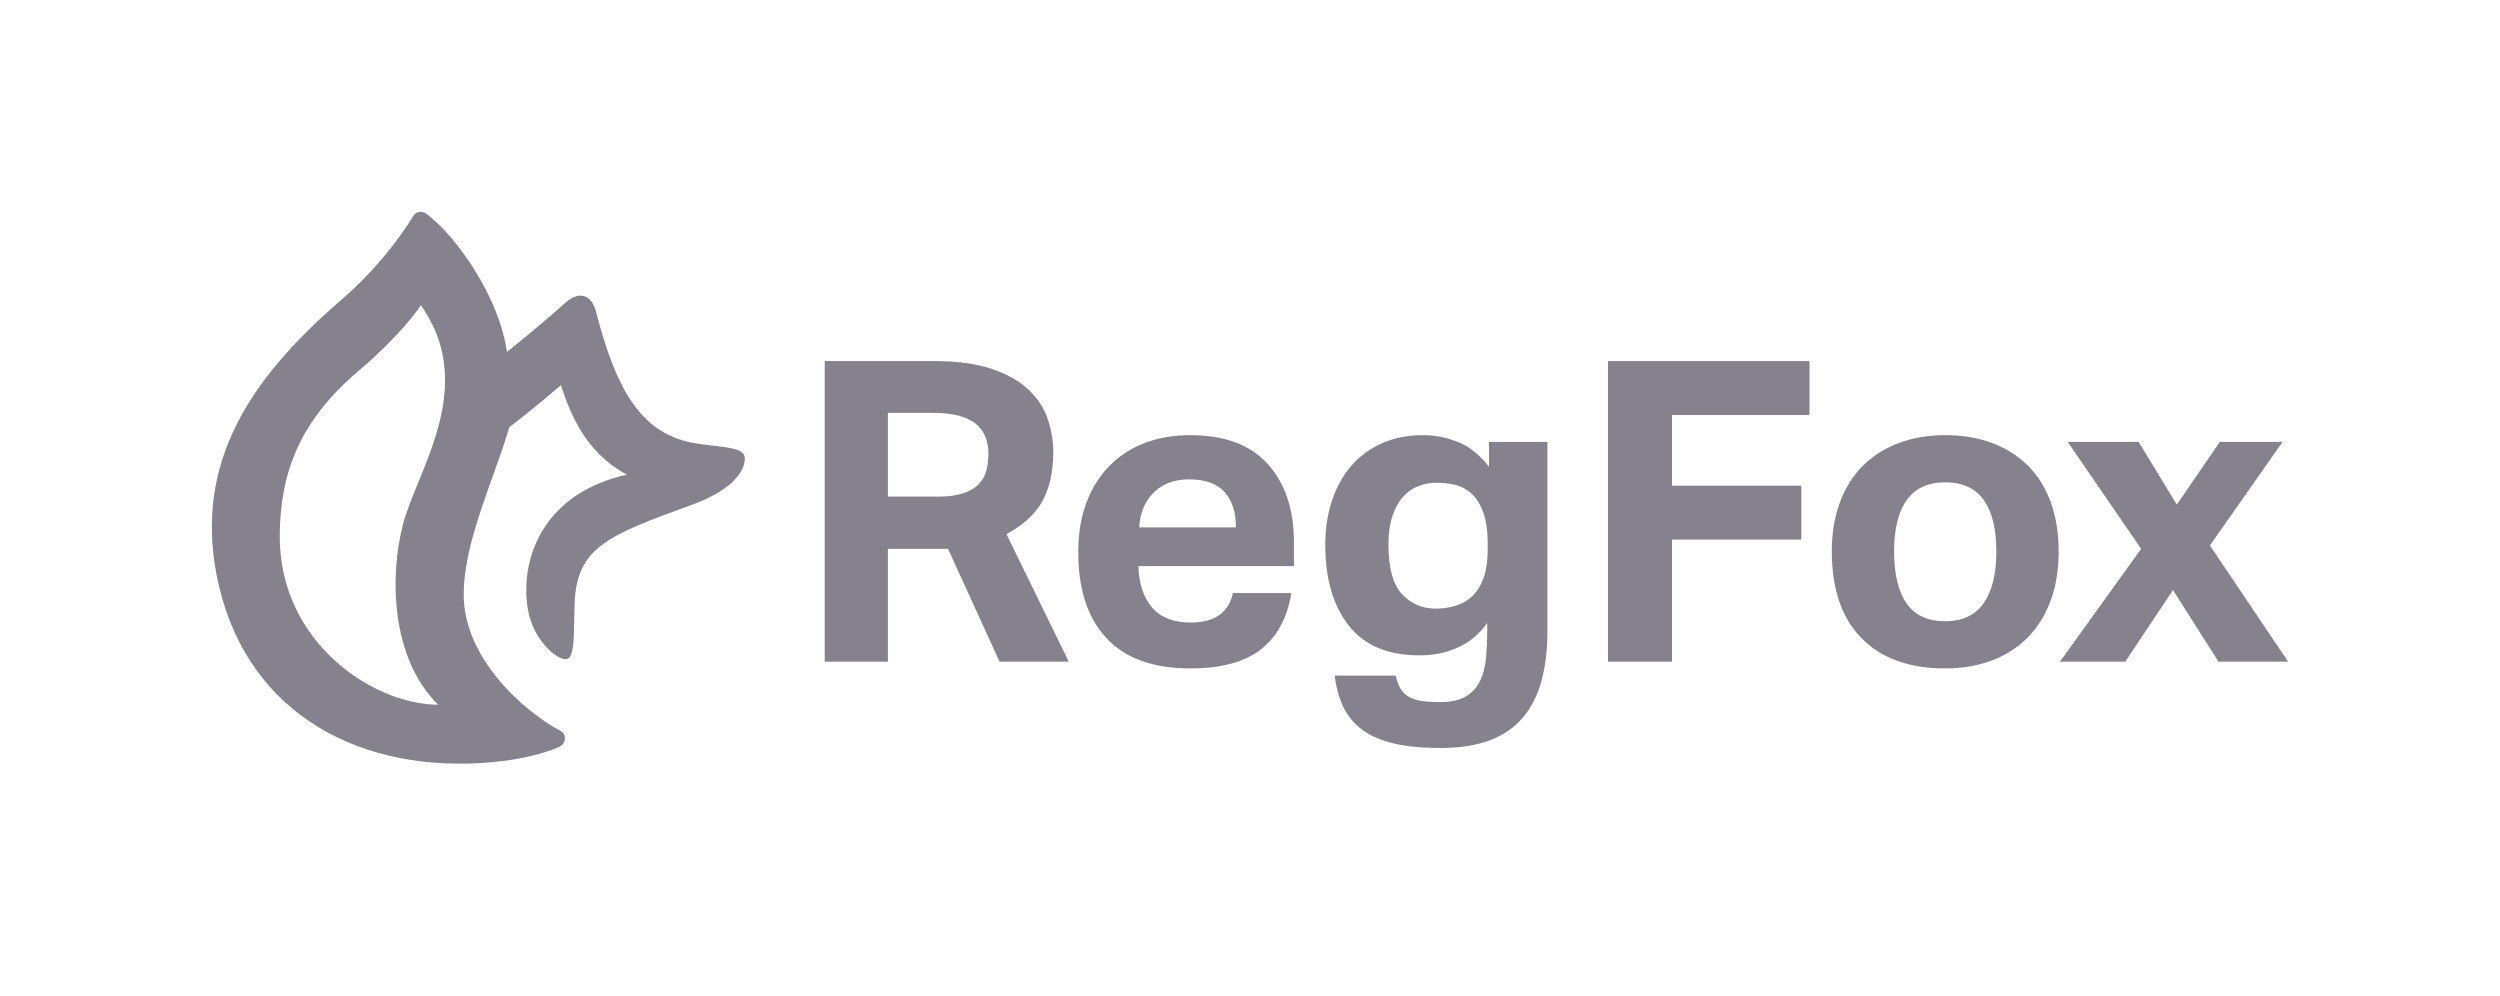
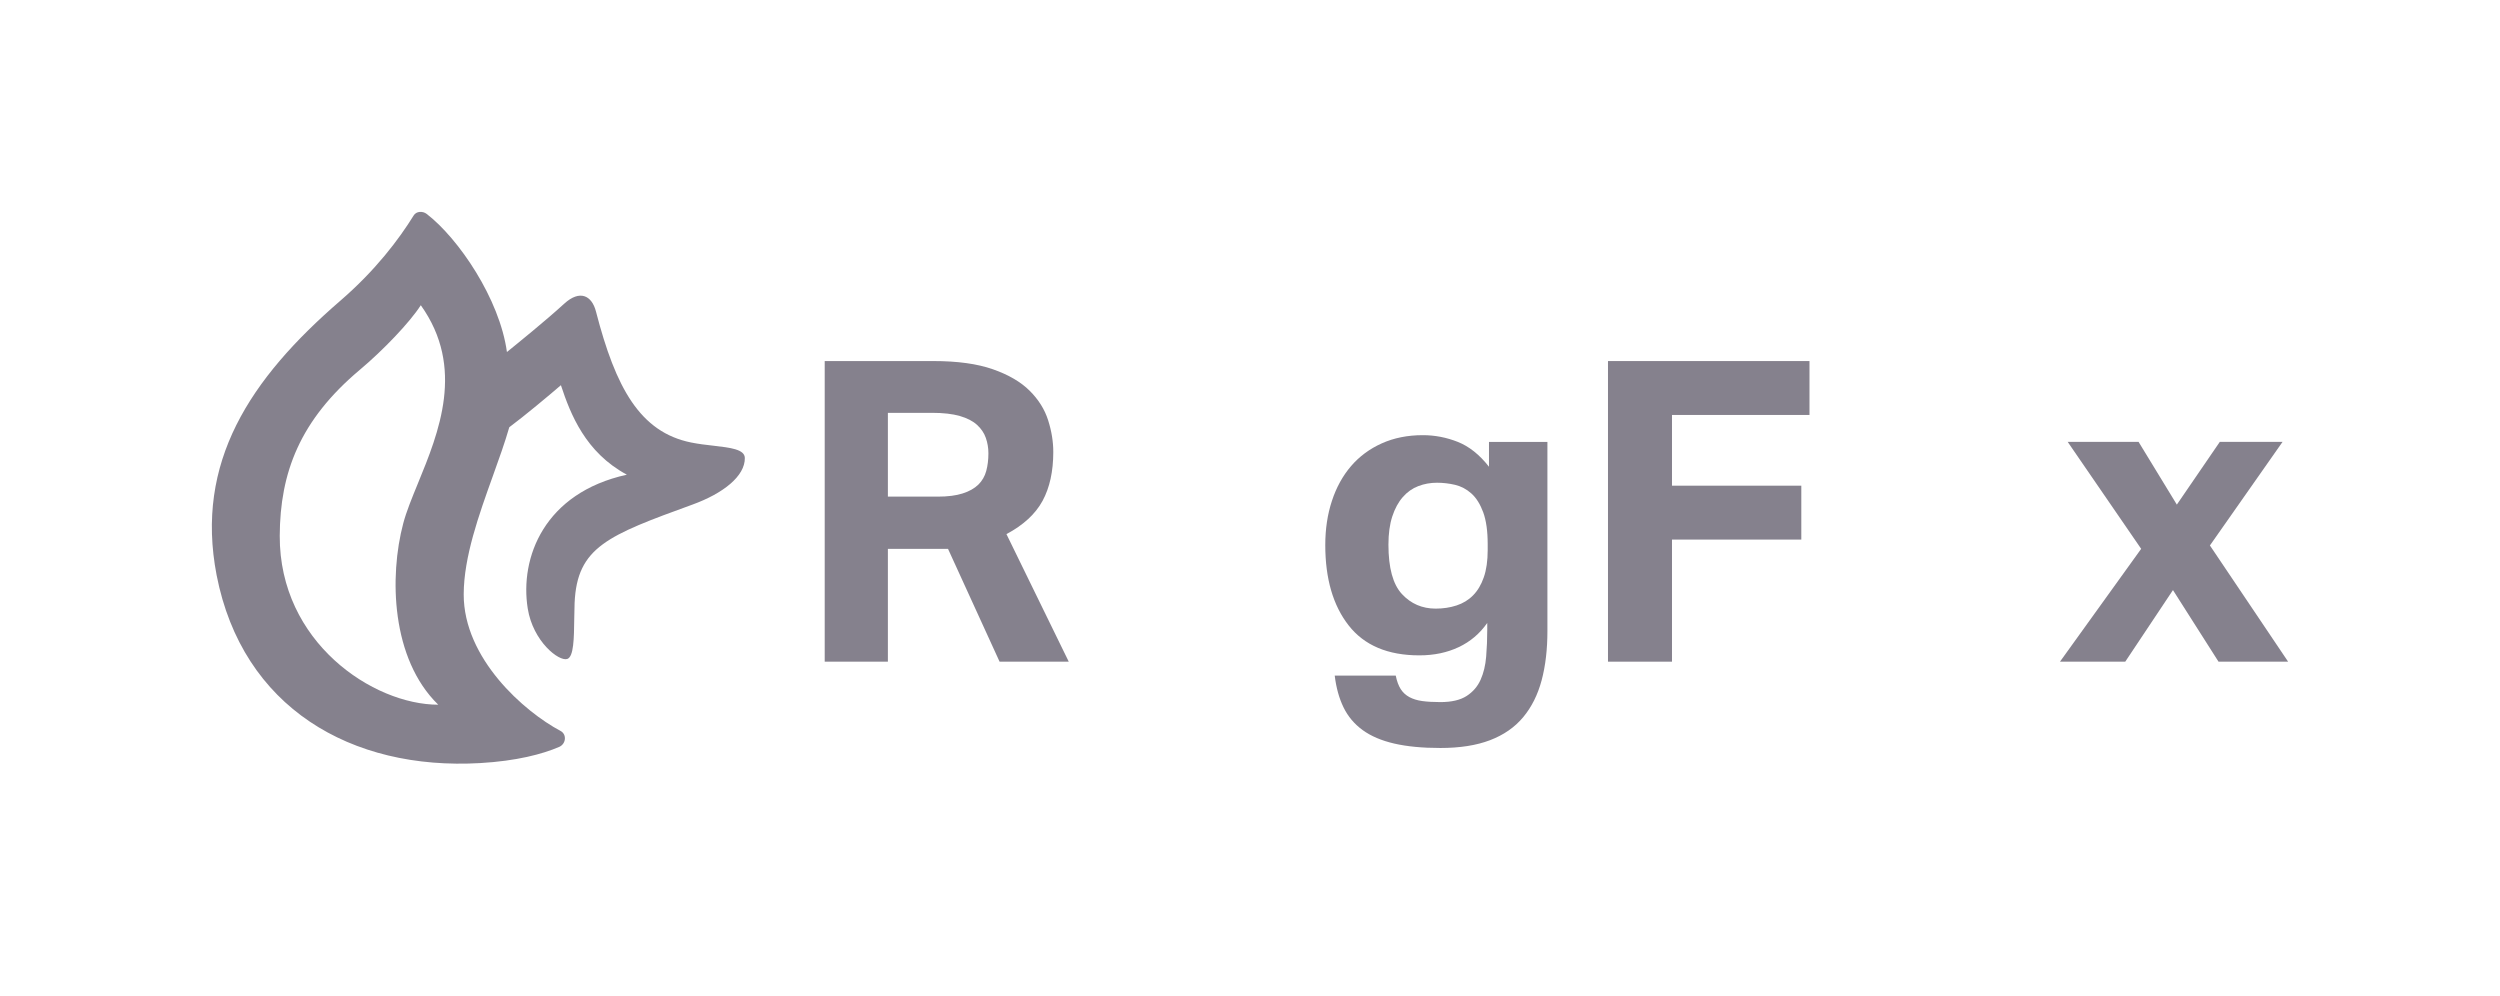
<svg xmlns="http://www.w3.org/2000/svg" width="118" height="47" viewBox="0 0 118 47" fill="none">
  <path fill-rule="evenodd" clip-rule="evenodd" d="M33.671 21.037C34.477 21.13 35.149 21.207 35.156 21.616C35.168 22.474 34.136 23.288 32.688 23.815C28.689 25.27 27.237 25.818 27.121 28.462C27.111 28.706 27.107 28.967 27.104 29.228C27.093 30.115 27.082 30.991 26.781 31.101C26.393 31.242 25.159 30.285 24.909 28.722C24.527 26.328 25.679 23.267 29.588 22.405C27.641 21.358 26.93 19.564 26.475 18.181C25.919 18.661 24.746 19.64 24.038 20.166C23.83 20.89 23.55 21.668 23.262 22.47C22.601 24.312 21.892 26.285 21.887 28.05C21.879 31.077 24.737 33.587 26.456 34.499C26.765 34.662 26.716 35.114 26.395 35.253C25.601 35.597 24.374 35.918 22.673 36.017C16.574 36.372 11.441 33.396 10.224 27.146C9.199 21.827 11.783 17.892 16.072 14.187C17.725 12.76 18.826 11.3 19.526 10.169C19.651 9.966 19.95 9.951 20.141 10.098C21.644 11.257 23.584 14.106 23.927 16.615C24.443 16.197 25.763 15.129 26.627 14.338C27.366 13.662 27.933 13.942 28.13 14.705C29.06 18.306 30.206 20.399 32.625 20.887C32.971 20.957 33.333 20.999 33.671 21.037ZM16.99 17.45C14.156 19.829 13.217 22.305 13.204 25.289C13.182 30.316 17.615 33.262 20.685 33.262C18.457 31.094 18.37 27.202 19.033 24.704C19.182 24.141 19.444 23.503 19.729 22.808C20.71 20.416 21.966 17.354 19.862 14.406C19.34 15.222 18.075 16.539 16.99 17.45Z" fill="#0C041D" fill-opacity="0.5" />
  <path fill-rule="evenodd" clip-rule="evenodd" d="M38.926 17.042H44.056C45.193 17.042 46.128 17.171 46.866 17.43C47.602 17.688 48.181 18.026 48.6 18.443C49.019 18.86 49.309 19.324 49.471 19.834C49.634 20.344 49.715 20.845 49.715 21.334C49.715 22.249 49.546 23.017 49.209 23.64C48.87 24.262 48.302 24.786 47.504 25.21L50.445 31.231H47.18L44.746 25.905H41.908V31.231H38.926V17.042ZM44.26 23.441C44.733 23.441 45.125 23.391 45.436 23.291C45.747 23.193 45.993 23.053 46.177 22.875C46.359 22.696 46.483 22.48 46.551 22.229C46.619 21.977 46.653 21.699 46.653 21.394C46.653 21.142 46.612 20.901 46.531 20.669C46.45 20.437 46.312 20.232 46.115 20.053C45.919 19.874 45.649 19.735 45.304 19.635C44.96 19.536 44.524 19.486 43.996 19.486H41.908V23.441H44.26Z" fill="#0C041D" fill-opacity="0.5" />
-   <path fill-rule="evenodd" clip-rule="evenodd" d="M60.952 27.992C60.762 29.158 60.286 30.042 59.522 30.645C58.758 31.247 57.646 31.549 56.186 31.549C54.428 31.549 53.107 31.072 52.221 30.118C51.335 29.164 50.893 27.813 50.893 26.064C50.893 25.19 51.021 24.412 51.278 23.729C51.535 23.047 51.897 22.467 52.363 21.99C52.83 21.513 53.387 21.153 54.036 20.907C54.685 20.662 55.401 20.54 56.186 20.54C57.808 20.54 59.028 20.997 59.846 21.911C60.665 22.825 61.074 24.057 61.074 25.607V26.72H53.732C53.759 27.555 53.975 28.207 54.381 28.677C54.786 29.148 55.395 29.383 56.206 29.383C57.328 29.383 57.99 28.919 58.194 27.992H60.952ZM58.336 24.892C58.336 24.176 58.156 23.62 57.798 23.222C57.44 22.825 56.882 22.626 56.125 22.626C55.746 22.626 55.415 22.686 55.131 22.805C54.847 22.924 54.607 23.086 54.411 23.291C54.216 23.497 54.063 23.736 53.956 24.007C53.847 24.279 53.785 24.574 53.772 24.892H58.336Z" fill="#0C041D" fill-opacity="0.5" />
-   <path fill-rule="evenodd" clip-rule="evenodd" d="M66.112 32.523C66.011 32.364 65.932 32.152 65.879 31.887H62.999C63.067 32.456 63.205 32.956 63.414 33.387C63.624 33.817 63.925 34.175 64.317 34.46C64.709 34.745 65.206 34.957 65.807 35.096C66.409 35.235 67.136 35.305 67.988 35.305C68.907 35.305 69.688 35.182 70.33 34.937C70.972 34.691 71.493 34.331 71.892 33.854C72.29 33.377 72.581 32.797 72.764 32.115C72.947 31.433 73.038 30.655 73.038 29.78V20.858H70.28V22.03C69.833 21.46 69.343 21.07 68.809 20.858C68.275 20.646 67.724 20.54 67.156 20.54C66.44 20.54 65.794 20.669 65.22 20.927C64.645 21.185 64.162 21.543 63.77 22C63.378 22.457 63.076 23.003 62.867 23.64C62.657 24.276 62.553 24.971 62.553 25.726C62.553 27.316 62.921 28.581 63.658 29.522C64.395 30.463 65.507 30.933 66.994 30.933C67.683 30.933 68.302 30.804 68.85 30.545C69.398 30.287 69.847 29.906 70.198 29.403V29.721C70.198 30.158 70.181 30.582 70.147 30.992C70.114 31.403 70.026 31.767 69.884 32.085C69.742 32.403 69.522 32.658 69.225 32.85C68.927 33.042 68.515 33.139 67.988 33.139C67.65 33.139 67.363 33.122 67.126 33.089C66.889 33.056 66.687 32.993 66.517 32.9C66.348 32.807 66.213 32.682 66.112 32.523ZM70.006 24.176C70.148 24.561 70.219 25.064 70.219 25.686V25.965C70.219 26.468 70.158 26.896 70.036 27.247C69.914 27.598 69.746 27.882 69.529 28.101C69.313 28.32 69.052 28.479 68.748 28.578C68.445 28.677 68.116 28.727 67.764 28.727C67.129 28.727 66.598 28.498 66.173 28.041C65.747 27.584 65.534 26.806 65.534 25.706C65.534 25.19 65.595 24.746 65.716 24.375C65.838 24.004 66.004 23.699 66.213 23.461C66.422 23.222 66.666 23.05 66.944 22.944C67.221 22.838 67.514 22.785 67.826 22.785C68.11 22.785 68.394 22.818 68.678 22.884C68.962 22.951 69.218 23.086 69.448 23.291C69.678 23.497 69.864 23.792 70.006 24.176Z" fill="#0C041D" fill-opacity="0.5" />
+   <path fill-rule="evenodd" clip-rule="evenodd" d="M66.112 32.523C66.011 32.364 65.932 32.152 65.879 31.887H62.999C63.067 32.456 63.205 32.956 63.414 33.387C63.624 33.817 63.925 34.175 64.317 34.46C64.709 34.745 65.206 34.957 65.807 35.096C66.409 35.235 67.136 35.305 67.988 35.305C68.907 35.305 69.688 35.182 70.33 34.937C70.972 34.691 71.493 34.331 71.892 33.854C72.29 33.377 72.581 32.797 72.764 32.115C72.947 31.433 73.038 30.655 73.038 29.78V20.858H70.28V22.03C69.833 21.46 69.343 21.07 68.809 20.858C68.275 20.646 67.724 20.54 67.156 20.54C66.44 20.54 65.794 20.669 65.22 20.927C64.645 21.185 64.162 21.543 63.77 22C63.378 22.457 63.076 23.003 62.867 23.64C62.657 24.276 62.553 24.971 62.553 25.726C62.553 27.316 62.921 28.581 63.658 29.522C64.395 30.463 65.507 30.933 66.994 30.933C67.683 30.933 68.302 30.804 68.85 30.545C69.398 30.287 69.847 29.906 70.198 29.403V29.721C70.198 30.158 70.181 30.582 70.147 30.992C70.114 31.403 70.026 31.767 69.884 32.085C69.742 32.403 69.522 32.658 69.225 32.85C68.927 33.042 68.515 33.139 67.988 33.139C67.65 33.139 67.363 33.122 67.126 33.089C66.889 33.056 66.687 32.993 66.517 32.9C66.348 32.807 66.213 32.682 66.112 32.523M70.006 24.176C70.148 24.561 70.219 25.064 70.219 25.686V25.965C70.219 26.468 70.158 26.896 70.036 27.247C69.914 27.598 69.746 27.882 69.529 28.101C69.313 28.32 69.052 28.479 68.748 28.578C68.445 28.677 68.116 28.727 67.764 28.727C67.129 28.727 66.598 28.498 66.173 28.041C65.747 27.584 65.534 26.806 65.534 25.706C65.534 25.19 65.595 24.746 65.716 24.375C65.838 24.004 66.004 23.699 66.213 23.461C66.422 23.222 66.666 23.05 66.944 22.944C67.221 22.838 67.514 22.785 67.826 22.785C68.11 22.785 68.394 22.818 68.678 22.884C68.962 22.951 69.218 23.086 69.448 23.291C69.678 23.497 69.864 23.792 70.006 24.176Z" fill="#0C041D" fill-opacity="0.5" />
  <path d="M75.897 17.042H85.408V19.586H78.918V22.924H85.022V25.468H78.918V31.231H75.897V17.042Z" fill="#0C041D" fill-opacity="0.5" />
-   <path fill-rule="evenodd" clip-rule="evenodd" d="M87.86 30.118C88.793 31.072 90.111 31.549 91.815 31.549C92.626 31.549 93.362 31.422 94.025 31.171C94.688 30.919 95.253 30.555 95.718 30.078C96.185 29.601 96.543 29.022 96.794 28.339C97.044 27.657 97.169 26.885 97.169 26.024C97.169 25.176 97.047 24.411 96.803 23.729C96.56 23.047 96.205 22.47 95.74 22C95.272 21.53 94.708 21.169 94.046 20.917C93.383 20.665 92.639 20.54 91.815 20.54C91.004 20.54 90.267 20.665 89.604 20.917C88.942 21.169 88.377 21.53 87.911 22C87.445 22.47 87.086 23.047 86.837 23.729C86.586 24.411 86.461 25.176 86.461 26.024C86.461 27.799 86.927 29.164 87.86 30.118ZM93.63 28.469C93.231 29.038 92.626 29.323 91.815 29.323C90.99 29.323 90.381 29.041 89.99 28.478C89.597 27.915 89.402 27.097 89.402 26.024C89.402 24.964 89.601 24.156 90 23.599C90.399 23.043 91.004 22.765 91.815 22.765C92.626 22.765 93.231 23.043 93.63 23.599C94.029 24.156 94.228 24.964 94.228 26.024C94.228 27.084 94.029 27.899 93.63 28.469Z" fill="#0C041D" fill-opacity="0.5" />
  <path d="M101.063 25.905L97.595 20.857H100.941L102.747 23.818L104.774 20.857H107.736L104.308 25.746L107.999 31.231H104.714L102.564 27.852L100.312 31.231H97.231L101.063 25.905Z" fill="#0C041D" fill-opacity="0.5" />
</svg>